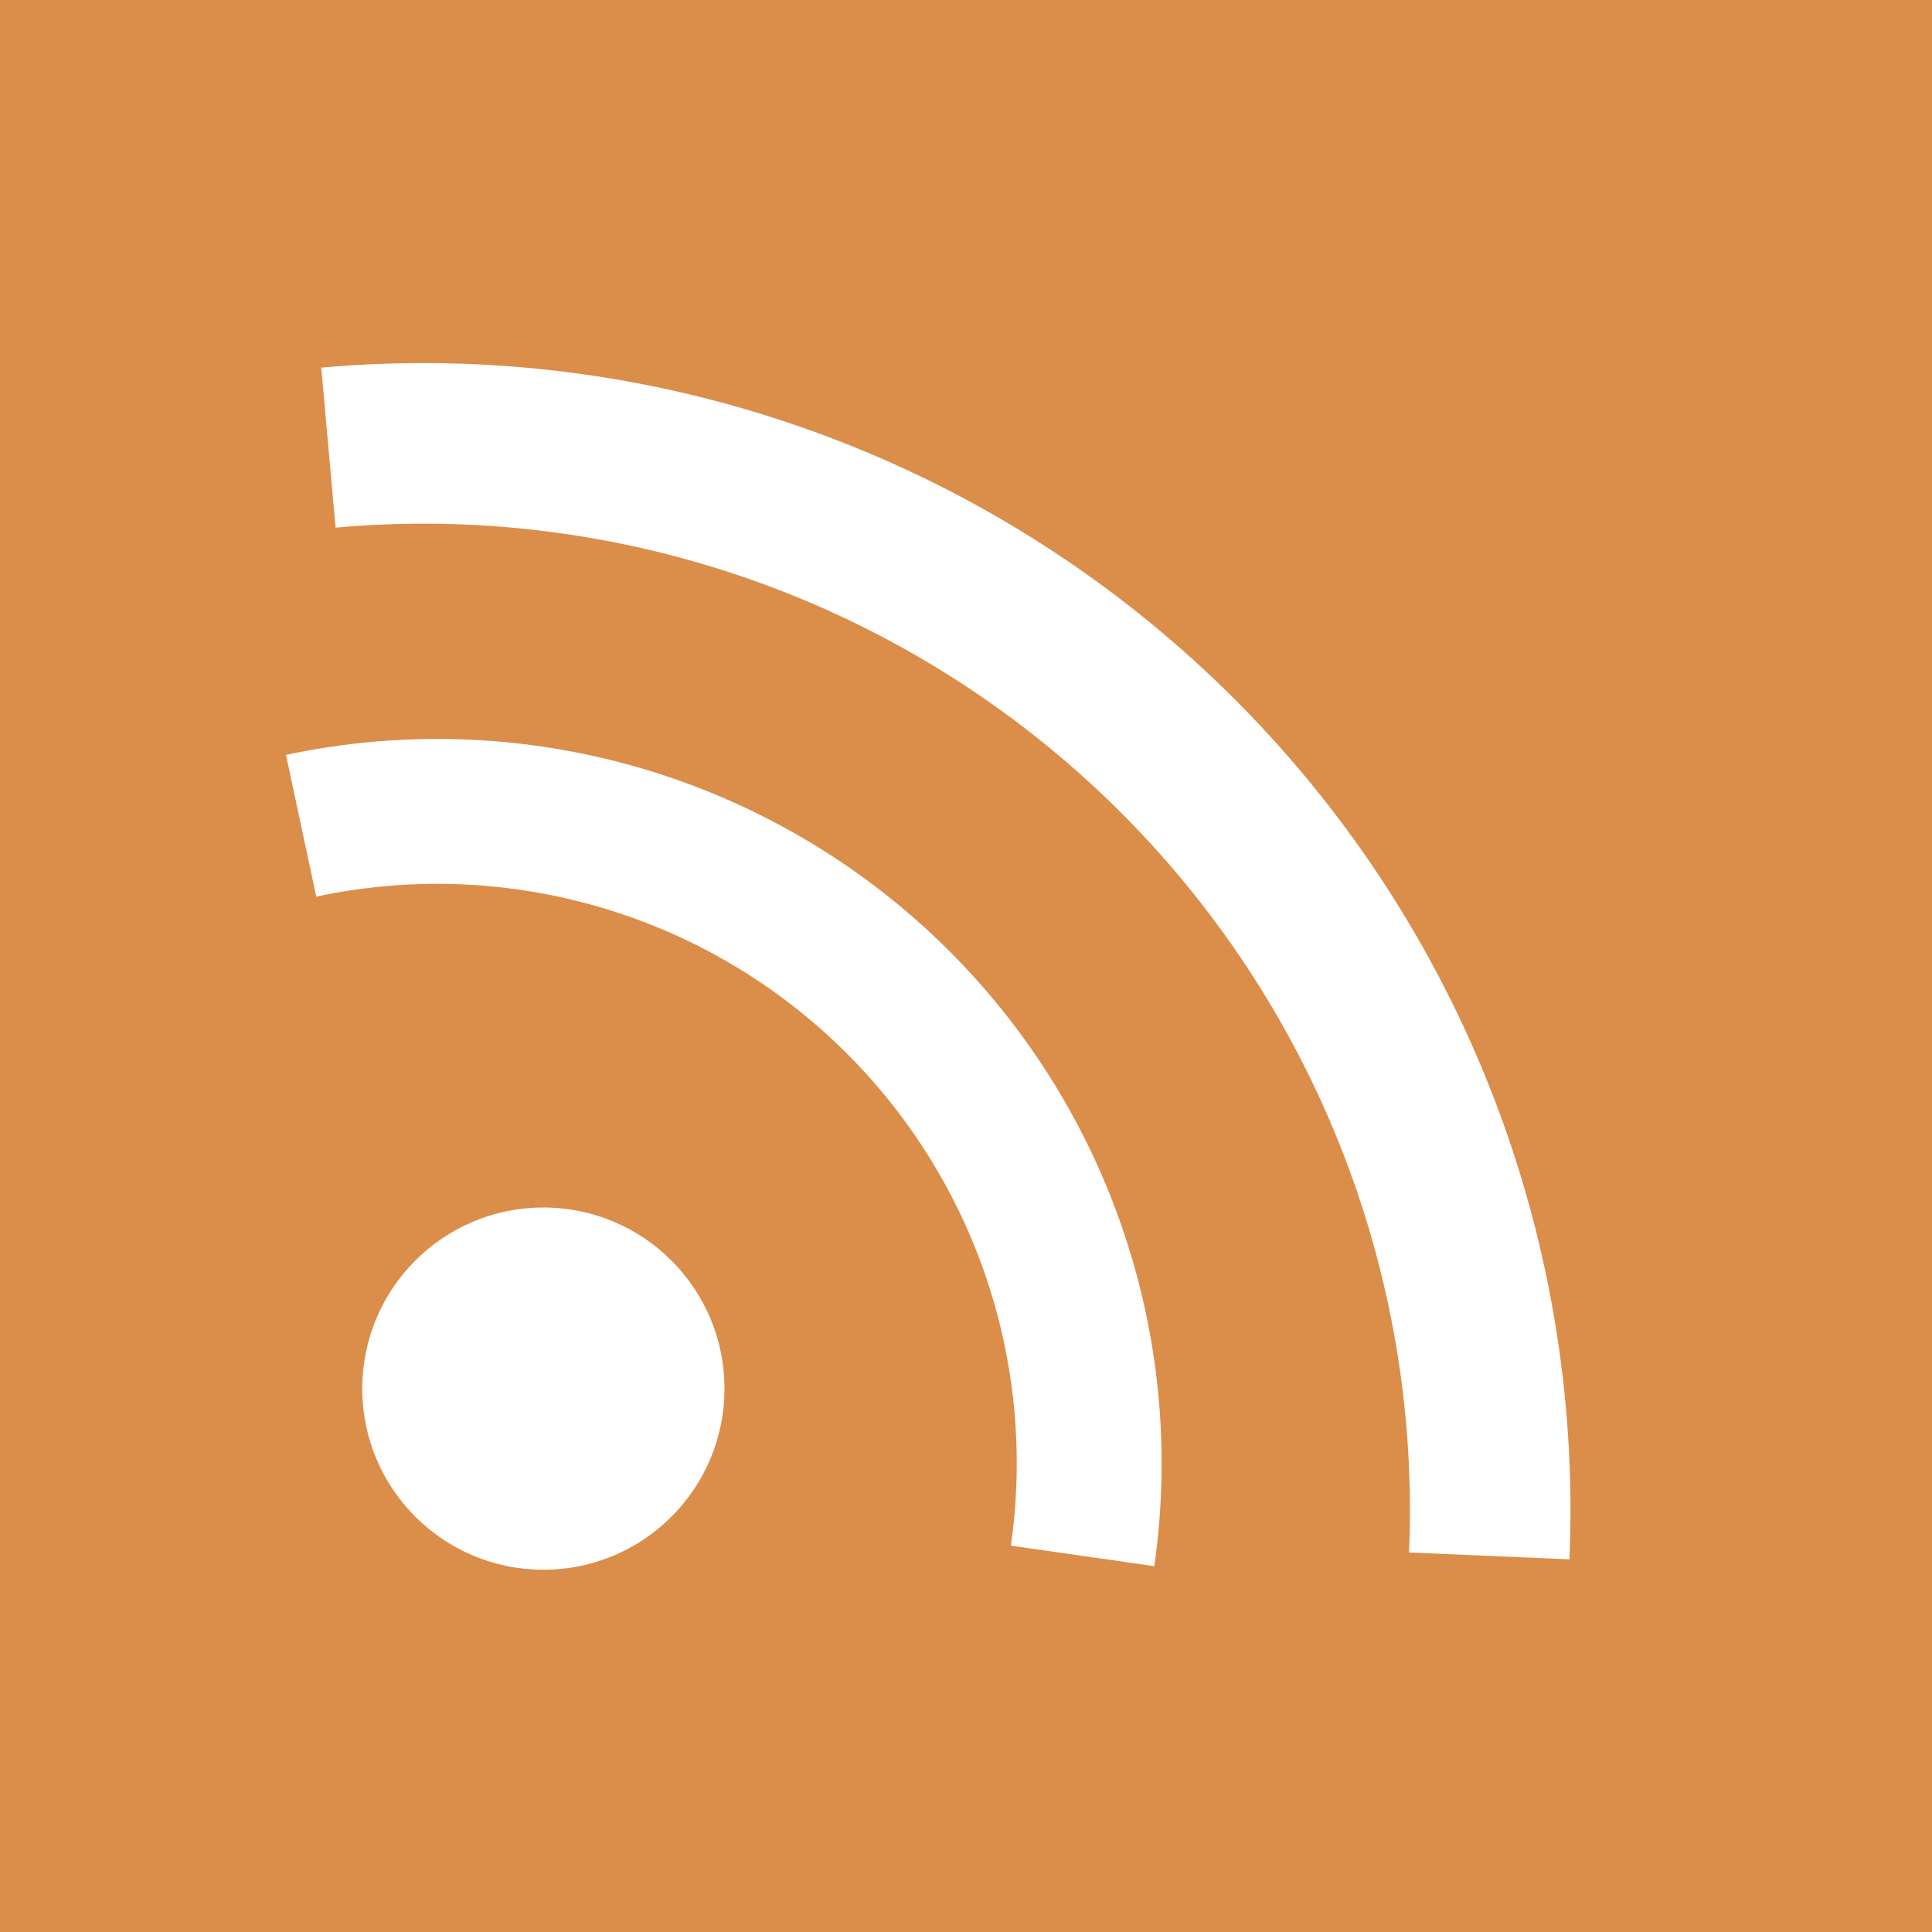
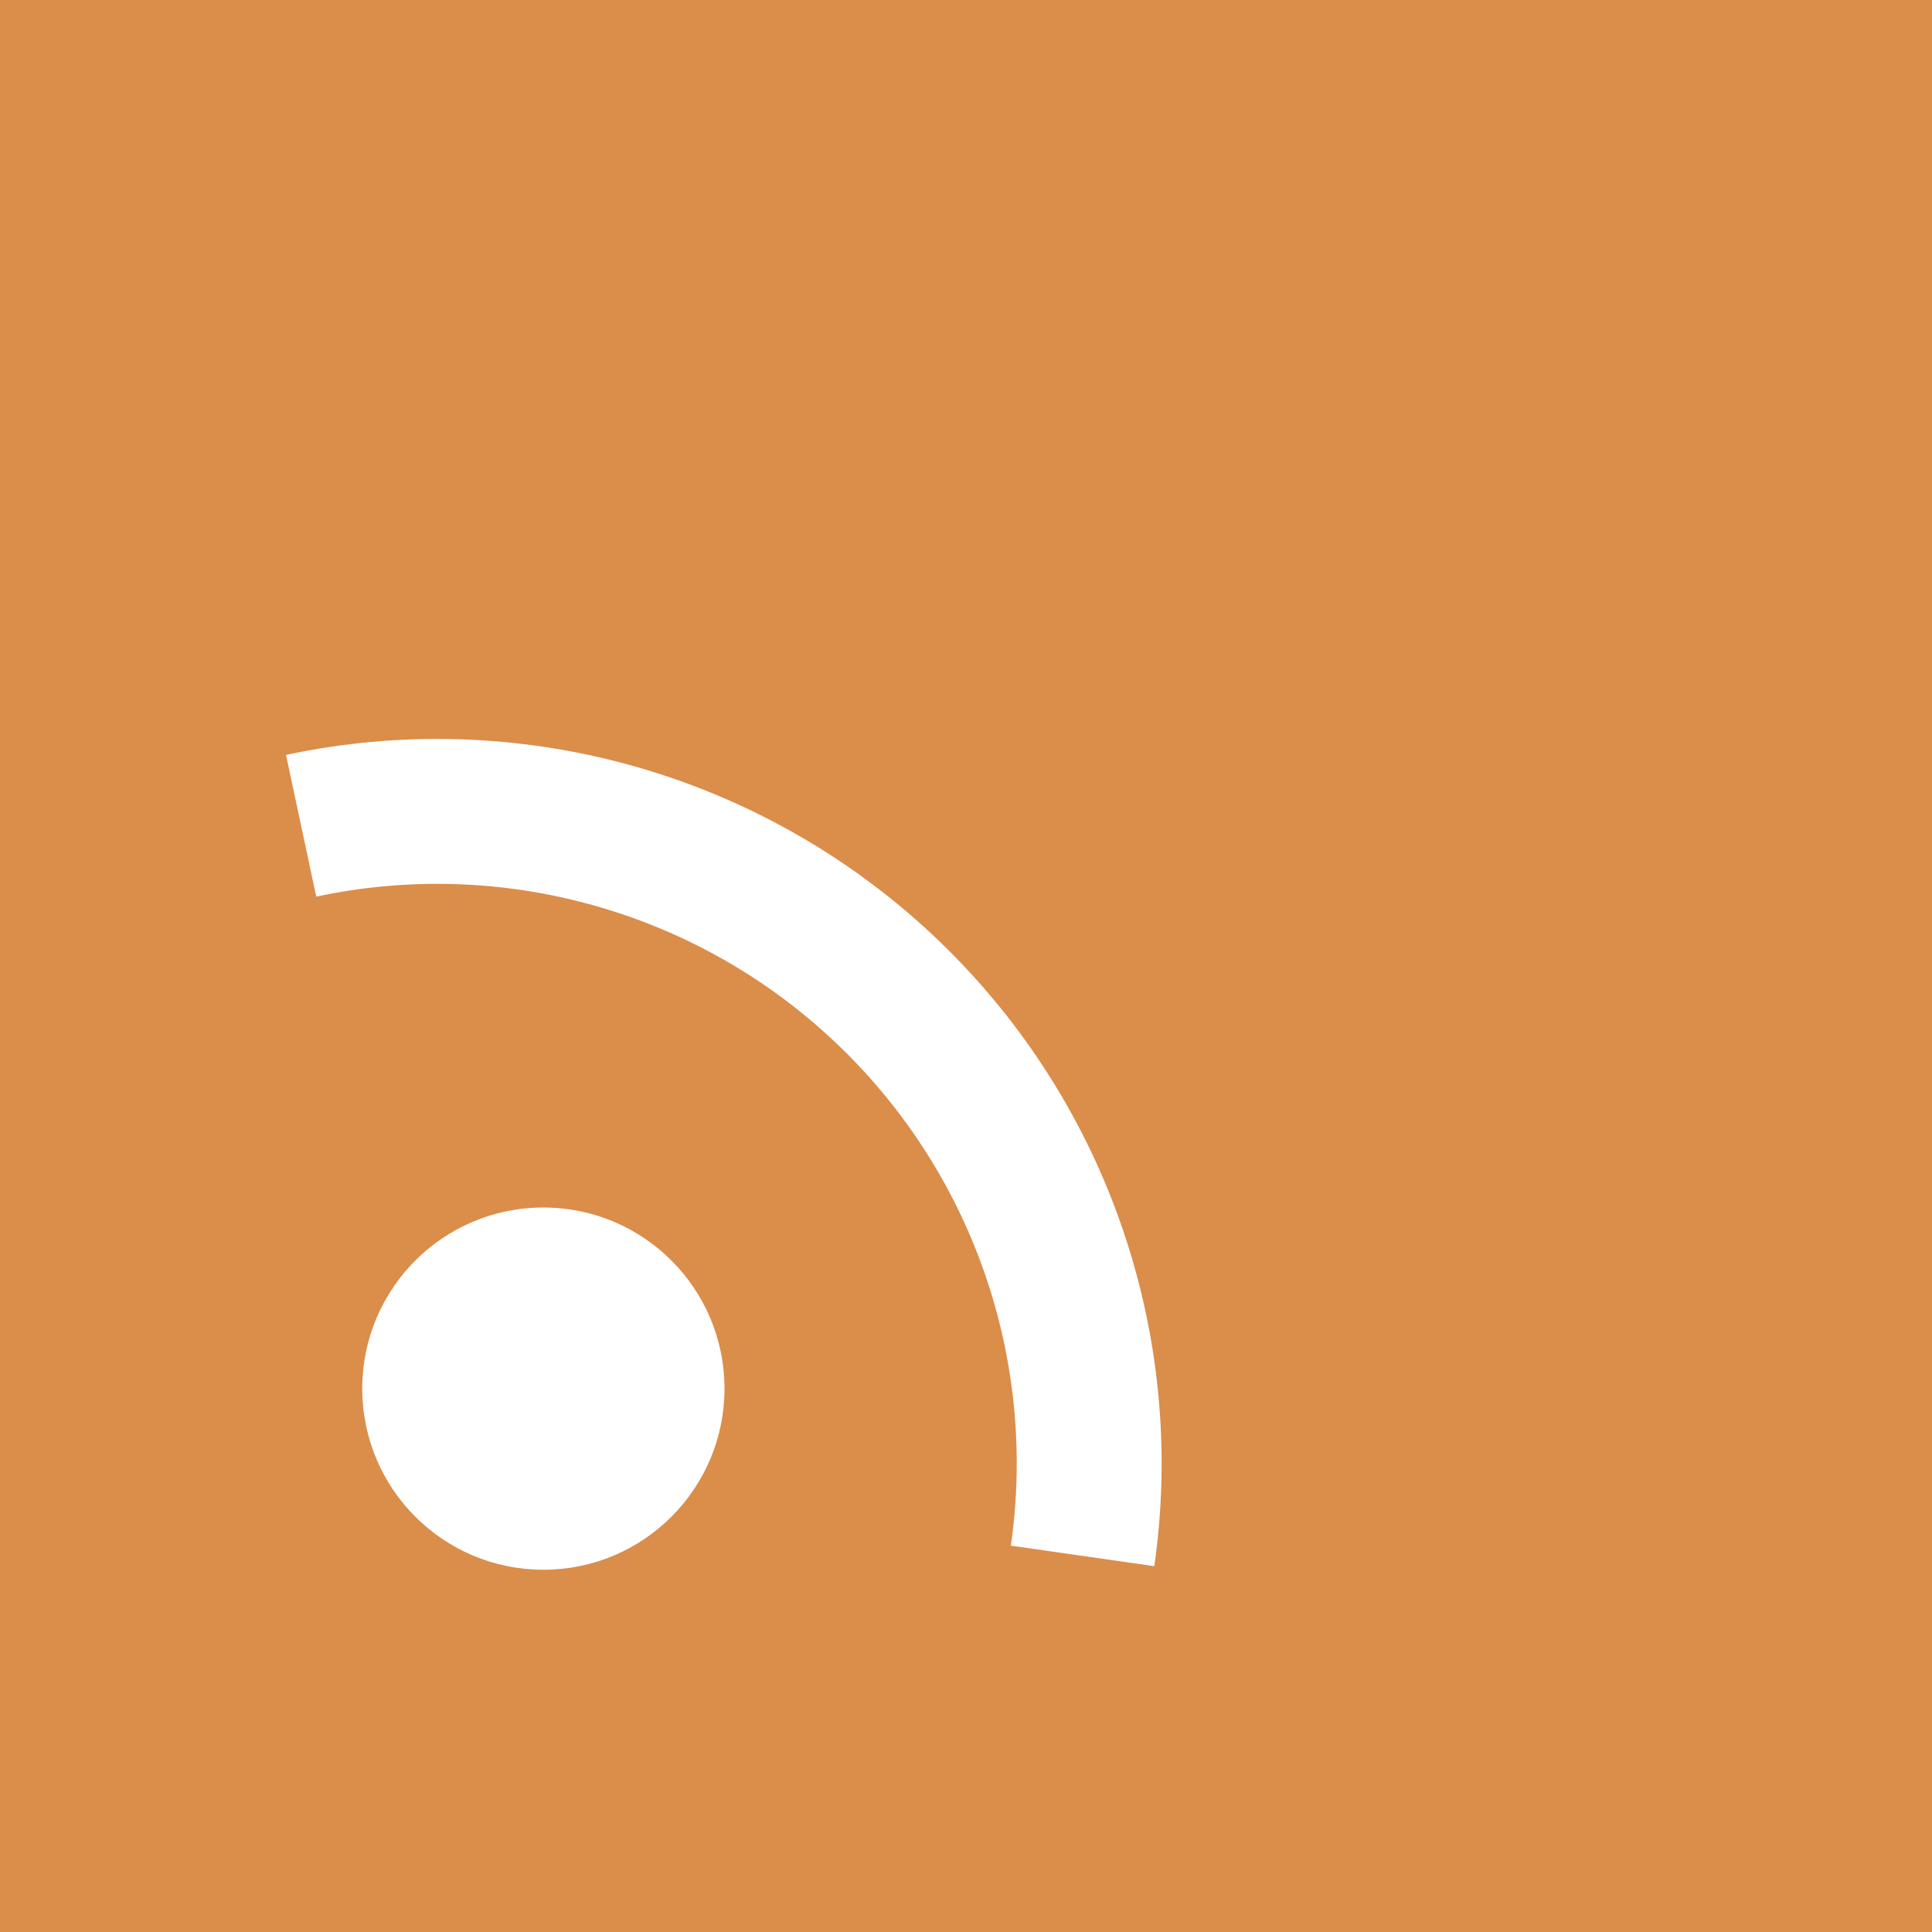
<svg xmlns="http://www.w3.org/2000/svg" width="32" height="32" viewBox="0 0 32 32" fill="none">
  <rect width="32" height="32" fill="#DB8D4A" />
  <circle cx="9" cy="23" r="3" fill="white" />
  <path d="M4.737 12.503C6.627 12.1 8.586 12.159 10.449 12.676C12.311 13.193 14.021 14.152 15.433 15.471C16.845 16.791 17.918 18.431 18.559 20.255C19.201 22.077 19.393 24.028 19.119 25.941L16.743 25.601C16.963 24.07 16.809 22.51 16.296 21.051C15.782 19.593 14.924 18.28 13.794 17.225C12.665 16.169 11.297 15.402 9.807 14.989C8.317 14.575 6.75 14.528 5.238 14.851L4.737 12.503Z" fill="white" />
-   <path d="M5.321 6.089C8.017 5.848 10.733 6.186 13.287 7.08C15.842 7.973 18.176 9.402 20.133 11.271C22.091 13.14 23.626 15.405 24.637 17.916C25.648 20.426 26.111 23.124 25.995 25.828L23.338 25.714C23.438 23.388 23.039 21.069 22.17 18.91C21.3 16.751 19.98 14.802 18.296 13.195C16.613 11.588 14.606 10.359 12.409 9.59C10.212 8.822 7.876 8.531 5.558 8.739L5.321 6.089Z" fill="white" />
</svg>